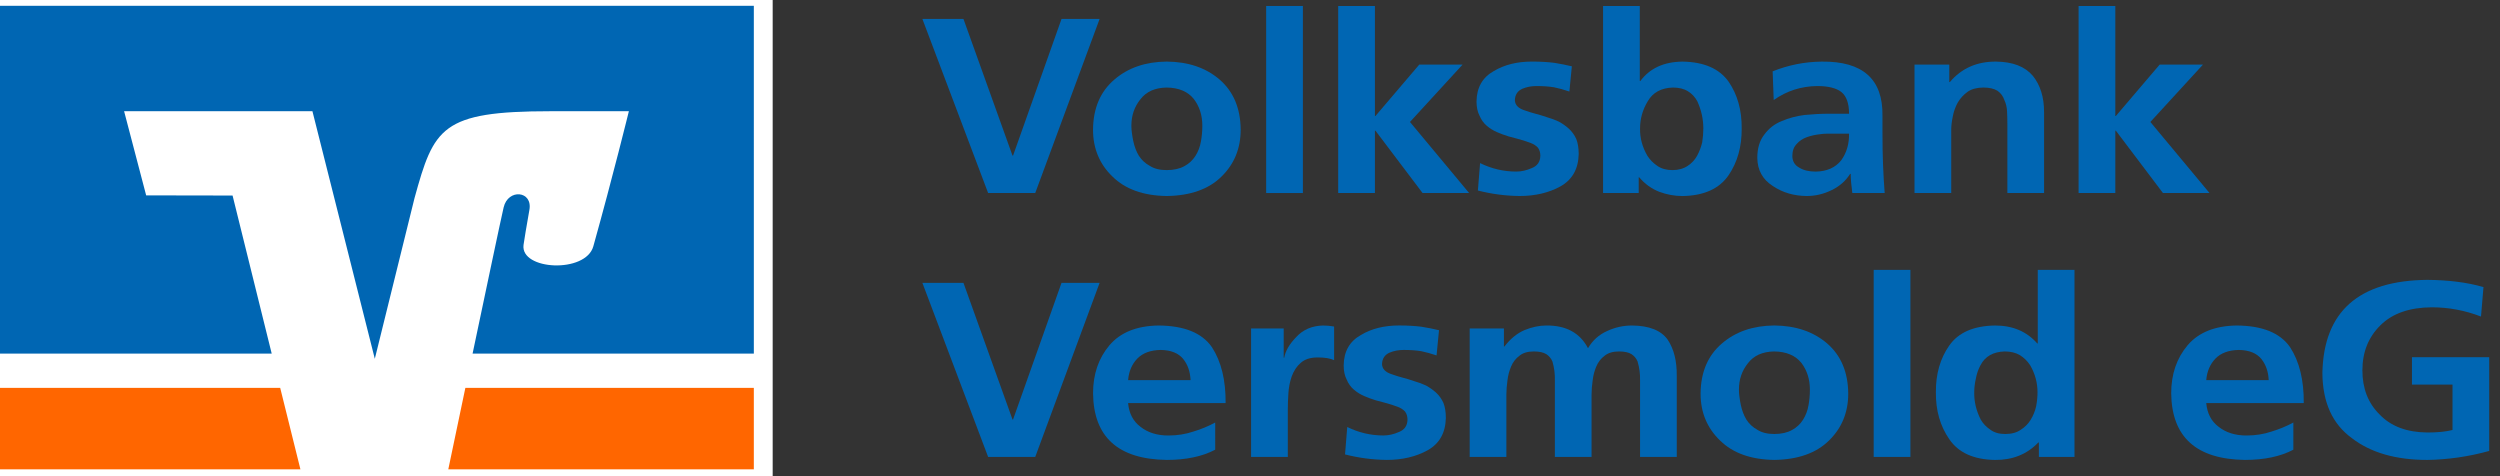
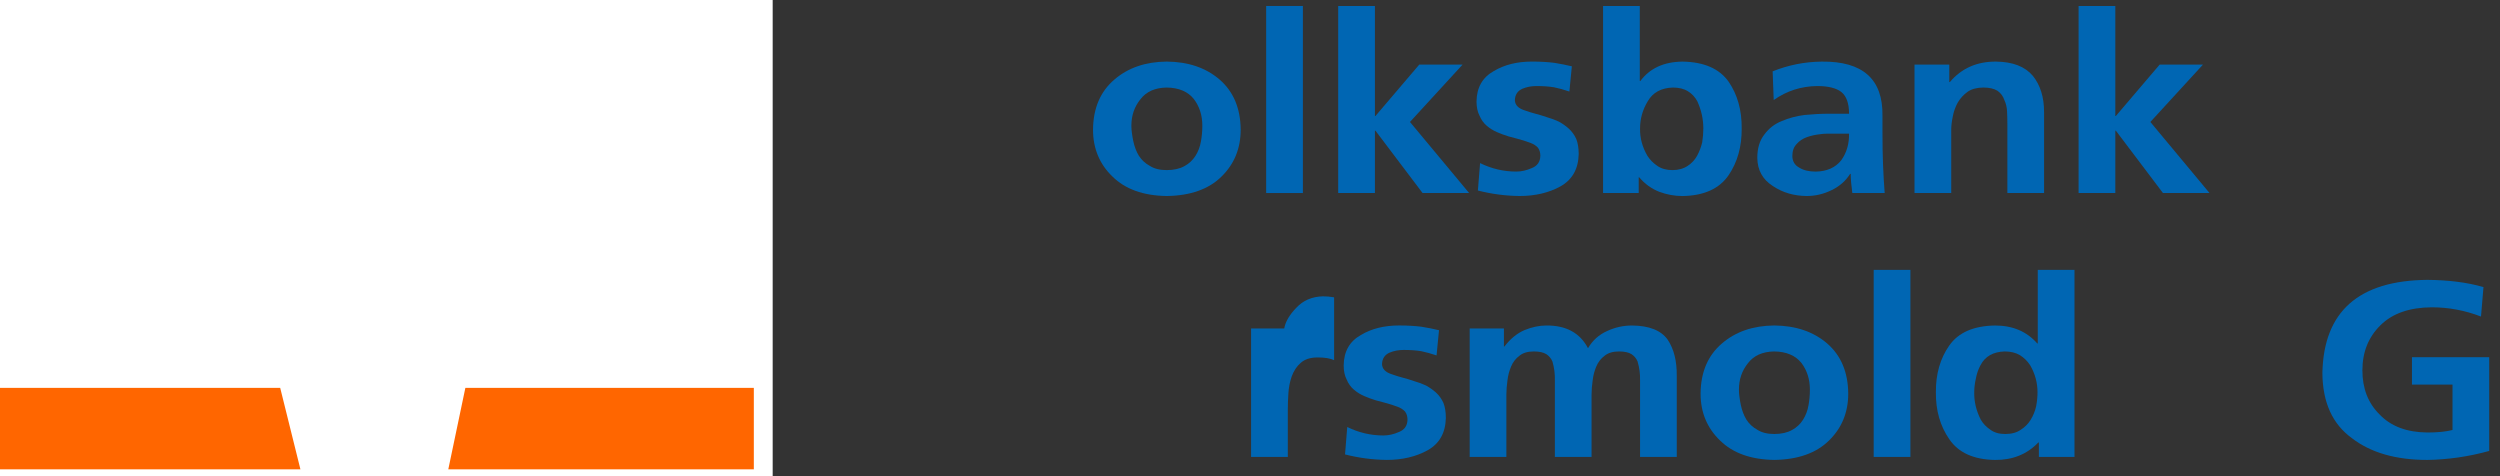
<svg xmlns="http://www.w3.org/2000/svg" xmlns:ns1="http://www.inkscape.org/namespaces/inkscape" xmlns:ns2="http://sodipodi.sourceforge.net/DTD/sodipodi-0.dtd" width="210" height="40" viewBox="0 0 55.562 10.583" version="1.1" id="svg6449" ns1:version="0.92.1 r15371" ns2:docname="LOGO_Voba-Versmold.svg">
  <rect x="0" y="0" width="55.562" height="10.583" fill="#333333" stroke="none" />
  <defs id="defs6443">
    <clipPath clipPathUnits="userSpaceOnUse" id="clipPath6086">
      <path d="M 0,0 H 86.617 V 18.873 H 0 Z" id="path6084" ns1:connector-curvature="0" />
    </clipPath>
    <clipPath clipPathUnits="userSpaceOnUse" id="clipPath6096">
      <path d="M 0,18.873 H 86.617 V 0 H 0 Z" id="path6094" ns1:connector-curvature="0" />
    </clipPath>
    <clipPath clipPathUnits="userSpaceOnUse" id="clipPath6120">
      <path d="M 0,18.873 H 86.617 V 0 H 0 Z" id="path6118" ns1:connector-curvature="0" />
    </clipPath>
  </defs>
  <ns2:namedview id="base" pagecolor="#ffffff" bordercolor="#666666" borderopacity="1.0" ns1:pageopacity="0.0" ns1:pageshadow="2" ns1:zoom="1.979899" ns1:cx="131.01951" ns1:cy="156.52755" ns1:document-units="mm" ns1:current-layer="g6080" showgrid="false" units="px" ns1:window-width="1920" ns1:window-height="1017" ns1:window-x="-8" ns1:window-y="-8" ns1:window-maximized="1" />
  <g ns1:label="Ebene 1" ns1:groupmode="layer" id="layer1" transform="translate(0,-286.417)">
    <g transform="matrix(0.575,0,0,0.546,-404.261,-173.138)" id="g6076">
      <g id="g6078" transform="matrix(1.126,0,0,-1.126,702,861.732)">
        <g id="g6080">
          <g id="g6082" clip-path="url(#clipPath6086)" transform="matrix(0.995,0,0,0.954,0.206,0.217)">
            <path d="M 0,0 H 27.398 V 18.873 H 0 Z" style="fill:#ffffff;fill-opacity:1;fill-rule:nonzero;stroke:none" id="path6088" ns1:connector-curvature="0" />
            <g id="g6090">
              <g id="g6092" clip-path="url(#clipPath6096)">
                <g id="g6098" transform="translate(26.748,0.658)">
                  <path d="M 0,0 V 3.088 H -9.952 C -10.223,1.67 -10.452,0.469 -10.541,0 Z" style="fill:#ff6600;fill-opacity:1;fill-rule:nonzero;stroke:none" id="path6100" ns1:connector-curvature="0" />
                </g>
                <g id="g6102" transform="translate(0.64,3.746)">
                  <path d="M 0,0 V -3.088 H 10.466 L 9.768,0 Z" style="fill:#ff6600;fill-opacity:1;fill-rule:nonzero;stroke:none" id="path6104" ns1:connector-curvature="0" />
                </g>
                <g id="g6106" transform="translate(5.784,11.04)">
-                   <path d="m 0,0 -0.761,3.189 h 6.497 l 2.152,-9.381 1.37,6.09 c 0.669,2.665 0.922,3.291 4.686,3.291 h 2.709 c 0,0 -0.548,-2.455 -1.226,-5.118 -0.26,-1.036 -2.524,-0.911 -2.408,0.053 0.011,0.099 0.117,0.812 0.201,1.32 0.125,0.733 -0.735,0.823 -0.888,0.099 -0.11,-0.517 -0.606,-3.12 -1.071,-5.538 h 9.703 V 7.184 H -5.144 V -5.995 h 9.475 l -1.35,5.989 z" style="fill:#0066b3;fill-opacity:1;fill-rule:nonzero;stroke:none" id="path6108" ns1:connector-curvature="0" />
-                 </g>
+                   </g>
              </g>
            </g>
            <g id="g6110" transform="translate(32.563,17.725)" style="fill:#0066b3;fill-opacity:1">
-               <path d="M 0,0 H 1.417 L 3.109,-5.178 H 3.128 L 4.8,0 H 6.114 L 3.893,-6.596 H 2.268 Z" style="fill:#0066b3;fill-opacity:1;fill-rule:nonzero;stroke:none" id="path6112" ns1:connector-curvature="0" />
-             </g>
+               </g>
            <g id="g6114" style="fill:#0066b3;fill-opacity:1">
              <g id="g6116" clip-path="url(#clipPath6120)" style="fill:#0066b3;fill-opacity:1">
                <g id="g6122" transform="translate(39.773,13.681)" style="fill:#0066b3;fill-opacity:1">
                  <path d="m 0,0 c 0,-0.095 0.006,-0.189 0.019,-0.284 0.013,-0.107 0.028,-0.207 0.047,-0.302 0.038,-0.202 0.101,-0.385 0.189,-0.548 0.095,-0.164 0.221,-0.293 0.378,-0.387 0.152,-0.108 0.346,-0.162 0.586,-0.162 0.246,0 0.45,0.051 0.614,0.152 0.158,0.094 0.284,0.223 0.378,0.387 0.095,0.165 0.158,0.347 0.189,0.548 C 2.432,-0.4 2.448,-0.202 2.448,0 2.448,0.391 2.35,0.728 2.155,1.011 1.947,1.294 1.635,1.439 1.219,1.445 0.816,1.439 0.514,1.291 0.312,1.001 0.104,0.718 0,0.384 0,0 m -1.323,-0.151 c 0.006,0.812 0.252,1.445 0.737,1.899 0.473,0.447 1.074,0.674 1.805,0.681 C 1.962,2.422 2.57,2.195 3.043,1.748 3.521,1.294 3.764,0.661 3.771,-0.151 3.771,-0.863 3.55,-1.455 3.109,-1.928 2.668,-2.407 2.038,-2.652 1.219,-2.665 c -0.806,0.013 -1.43,0.258 -1.871,0.737 -0.447,0.473 -0.671,1.065 -0.671,1.777" style="fill:#0066b3;fill-opacity:1;fill-rule:nonzero;stroke:none" id="path6124" ns1:connector-curvature="0" />
                </g>
                <path d="M 44.423,18.217 H 45.69 V 11.129 H 44.423 Z" style="fill:#0066b3;fill-opacity:1;fill-rule:nonzero;stroke:none" id="path6126" ns1:connector-curvature="0" />
                <g id="g6128" transform="translate(46.908,18.217)" style="fill:#0066b3;fill-opacity:1">
                  <path d="m 0,0 h 1.267 v -4.168 h 0.019 l 1.511,1.947 H 4.291 L 2.476,-4.395 4.517,-7.088 H 2.911 L 1.286,-4.726 H 1.267 V -7.088 H 0 Z" style="fill:#0066b3;fill-opacity:1;fill-rule:nonzero;stroke:none" id="path6130" ns1:connector-curvature="0" />
                </g>
                <g id="g6132" transform="translate(54.884,14.975)" style="fill:#0066b3;fill-opacity:1">
                  <path d="m 0,0 c -0.183,0.069 -0.359,0.123 -0.529,0.161 -0.171,0.031 -0.372,0.047 -0.605,0.047 -0.177,0 -0.341,-0.034 -0.491,-0.104 -0.165,-0.082 -0.25,-0.226 -0.256,-0.434 0.006,-0.183 0.123,-0.313 0.35,-0.388 0.107,-0.044 0.227,-0.085 0.359,-0.123 0.132,-0.037 0.265,-0.082 0.397,-0.132 0.145,-0.044 0.283,-0.101 0.416,-0.17 0.126,-0.076 0.239,-0.164 0.34,-0.264 0.107,-0.108 0.192,-0.237 0.255,-0.388 0.057,-0.157 0.085,-0.35 0.085,-0.576 -0.012,-0.562 -0.22,-0.968 -0.624,-1.22 -0.403,-0.245 -0.875,-0.368 -1.417,-0.368 -0.485,0.006 -0.964,0.075 -1.437,0.208 l 0.076,1.039 c 0.397,-0.214 0.813,-0.321 1.248,-0.321 0.176,0 0.355,0.044 0.538,0.133 0.189,0.081 0.287,0.236 0.293,0.462 0,0.126 -0.028,0.23 -0.085,0.312 -0.063,0.076 -0.148,0.136 -0.255,0.18 -0.22,0.088 -0.472,0.17 -0.756,0.246 -0.132,0.044 -0.265,0.097 -0.397,0.16 -0.132,0.063 -0.252,0.144 -0.359,0.246 -0.107,0.101 -0.189,0.227 -0.246,0.378 -0.069,0.145 -0.104,0.324 -0.104,0.538 0.006,0.529 0.205,0.914 0.596,1.153 0.365,0.24 0.803,0.36 1.313,0.36 0.296,0 0.554,-0.017 0.775,-0.048 0.214,-0.037 0.416,-0.082 0.605,-0.132 z" style="fill:#0066b3;fill-opacity:1;fill-rule:nonzero;stroke:none" id="path6134" ns1:connector-curvature="0" />
                </g>
                <g id="g6136" transform="translate(57.322,13.576)" style="fill:#0066b3;fill-opacity:1">
                  <path d="m 0,0 c -0.006,-0.365 0.079,-0.712 0.255,-1.039 0.088,-0.151 0.202,-0.277 0.34,-0.378 0.139,-0.107 0.312,-0.161 0.52,-0.161 0.208,0 0.385,0.054 0.53,0.161 0.138,0.101 0.245,0.227 0.321,0.378 0.081,0.164 0.141,0.337 0.179,0.519 C 2.17,-0.337 2.183,-0.164 2.183,0 2.183,0.354 2.114,0.696 1.975,1.03 1.899,1.187 1.792,1.313 1.654,1.408 1.515,1.503 1.342,1.55 1.134,1.55 0.731,1.537 0.441,1.364 0.265,1.03 0.088,0.709 0,0.365 0,0 m -1.276,4.641 h 1.267 V 1.796 H 0.009 C 0.337,2.281 0.822,2.526 1.465,2.533 2.202,2.521 2.731,2.269 3.052,1.777 3.361,1.285 3.512,0.693 3.506,0 3.512,-0.687 3.361,-1.278 3.052,-1.776 2.731,-2.286 2.202,-2.548 1.465,-2.561 c -0.271,0 -0.539,0.054 -0.803,0.161 -0.265,0.114 -0.495,0.296 -0.69,0.548 h -0.019 v -0.595 h -1.229 z" style="fill:#0066b3;fill-opacity:1;fill-rule:nonzero;stroke:none" id="path6138" ns1:connector-curvature="0" />
                </g>
                <g id="g6140" transform="translate(62.576,12.537)" style="fill:#0066b3;fill-opacity:1">
                  <path d="m 0,0 c 0,-0.202 0.079,-0.35 0.236,-0.444 0.145,-0.101 0.334,-0.152 0.567,-0.152 0.391,0.007 0.687,0.152 0.888,0.435 0.183,0.284 0.271,0.618 0.265,1.002 H 1.408 1.191 C 1.115,0.841 1.04,0.835 0.964,0.822 0.8,0.803 0.646,0.766 0.501,0.709 0.356,0.652 0.239,0.566 0.151,0.453 0.05,0.34 0,0.188 0,0 M -0.68,3.203 C -0.139,3.442 0.425,3.565 1.011,3.572 2.429,3.591 3.128,2.907 3.109,1.521 V 0.897 c 0,-0.472 0.006,-0.878 0.019,-1.218 0.013,-0.36 0.031,-0.722 0.057,-1.087 H 2.069 C 2.032,-1.112 2.013,-0.869 2.013,-0.681 H 1.994 C 1.843,-0.945 1.632,-1.15 1.361,-1.295 1.083,-1.446 0.794,-1.521 0.491,-1.521 c -0.441,0.005 -0.828,0.131 -1.162,0.377 -0.353,0.247 -0.533,0.602 -0.538,1.068 0,0.365 0.081,0.662 0.245,0.888 0.152,0.227 0.346,0.394 0.586,0.501 0.252,0.12 0.52,0.199 0.803,0.237 0.29,0.031 0.567,0.047 0.832,0.047 h 0.699 c 0,0.39 -0.088,0.665 -0.265,0.822 C 1.515,2.57 1.238,2.646 0.86,2.646 0.306,2.64 -0.195,2.463 -0.643,2.116 Z" style="fill:#0066b3;fill-opacity:1;fill-rule:nonzero;stroke:none" id="path6142" ns1:connector-curvature="0" />
                </g>
                <g id="g6144" transform="translate(66.79,15.996)" style="fill:#0066b3;fill-opacity:1">
                  <path d="M 0,0 H 1.2 V -0.662 H 1.219 C 1.623,-0.139 2.155,0.119 2.816,0.113 3.39,0.106 3.812,-0.073 4.083,-0.426 4.341,-0.778 4.47,-1.235 4.47,-1.796 V -4.867 H 3.204 v 2.598 c 0,0.158 -0.003,0.319 -0.01,0.483 C 3.188,-1.623 3.157,-1.475 3.1,-1.343 3.056,-1.197 2.977,-1.081 2.864,-0.993 2.744,-0.911 2.583,-0.87 2.382,-0.87 2.155,-0.87 1.972,-0.924 1.833,-1.03 1.695,-1.138 1.582,-1.273 1.493,-1.437 1.411,-1.601 1.354,-1.774 1.323,-1.957 1.285,-2.146 1.267,-2.322 1.267,-2.485 V -4.867 H 0 Z" style="fill:#0066b3;fill-opacity:1;fill-rule:nonzero;stroke:none" id="path6146" ns1:connector-curvature="0" />
                </g>
                <g id="g6148" transform="translate(72.451,18.217)" style="fill:#0066b3;fill-opacity:1">
                  <path d="m 0,0 h 1.267 v -4.168 h 0.019 l 1.511,1.947 H 4.291 L 2.476,-4.395 4.517,-7.088 H 2.911 L 1.286,-4.726 H 1.267 V -7.088 H 0 Z" style="fill:#0066b3;fill-opacity:1;fill-rule:nonzero;stroke:none" id="path6150" ns1:connector-curvature="0" />
                </g>
                <g id="g6152" transform="translate(32.563,7.725)" style="fill:#0066b3;fill-opacity:1">
-                   <path d="M 0,0 H 1.417 L 3.109,-5.178 H 3.128 L 4.8,0 H 6.114 L 3.893,-6.596 H 2.268 Z" style="fill:#0066b3;fill-opacity:1;fill-rule:nonzero;stroke:none" id="path6154" ns1:connector-curvature="0" />
-                 </g>
+                   </g>
                <g id="g6156" transform="translate(41.815,4.039)" style="fill:#0066b3;fill-opacity:1">
-                   <path d="M 0,0 C -0.013,0.321 -0.098,0.59 -0.255,0.804 -0.419,1.024 -0.677,1.138 -1.03,1.144 -1.377,1.138 -1.645,1.03 -1.833,0.822 -2.022,0.608 -2.13,0.334 -2.155,0 Z m 0.85,-2.636 c -0.447,-0.259 -1.005,-0.387 -1.672,-0.387 -1.676,0.025 -2.524,0.866 -2.542,2.523 0,0.724 0.189,1.332 0.567,1.823 0.378,0.486 0.942,0.735 1.691,0.747 C -0.218,2.063 0.396,1.79 0.737,1.248 1.058,0.706 1.216,0 1.209,-0.869 h -3.364 c 0.031,-0.391 0.174,-0.69 0.426,-0.898 0.251,-0.22 0.573,-0.331 0.963,-0.331 0.309,0 0.599,0.051 0.87,0.152 0.264,0.088 0.513,0.201 0.746,0.34 z" style="fill:#0066b3;fill-opacity:1;fill-rule:nonzero;stroke:none" id="path6158" ns1:connector-curvature="0" />
-                 </g>
+                   </g>
                <g id="g6160" transform="translate(43.903,5.996)" style="fill:#0066b3;fill-opacity:1">
-                   <path d="m 0,0 h 1.125 v -1.106 h 0.019 c 0.038,0.252 0.176,0.513 0.416,0.785 0.232,0.276 0.538,0.422 0.916,0.434 0.126,0 0.255,-0.012 0.388,-0.038 V -1.2 C 2.731,-1.131 2.542,-1.097 2.296,-1.097 2.044,-1.097 1.849,-1.166 1.71,-1.305 1.572,-1.437 1.468,-1.61 1.399,-1.824 1.336,-2.026 1.298,-2.24 1.286,-2.467 1.273,-2.688 1.267,-2.893 1.267,-3.081 V -4.867 H 0 Z" style="fill:#0066b3;fill-opacity:1;fill-rule:nonzero;stroke:none" id="path6162" ns1:connector-curvature="0" />
+                   <path d="m 0,0 h 1.125 h 0.019 c 0.038,0.252 0.176,0.513 0.416,0.785 0.232,0.276 0.538,0.422 0.916,0.434 0.126,0 0.255,-0.012 0.388,-0.038 V -1.2 C 2.731,-1.131 2.542,-1.097 2.296,-1.097 2.044,-1.097 1.849,-1.166 1.71,-1.305 1.572,-1.437 1.468,-1.61 1.399,-1.824 1.336,-2.026 1.298,-2.24 1.286,-2.467 1.273,-2.688 1.267,-2.893 1.267,-3.081 V -4.867 H 0 Z" style="fill:#0066b3;fill-opacity:1;fill-rule:nonzero;stroke:none" id="path6162" ns1:connector-curvature="0" />
                </g>
                <g id="g6164" transform="translate(50.301,4.975)" style="fill:#0066b3;fill-opacity:1">
                  <path d="m 0,0 c -0.183,0.069 -0.359,0.123 -0.529,0.161 -0.171,0.031 -0.372,0.047 -0.605,0.047 -0.177,0 -0.341,-0.034 -0.491,-0.104 -0.165,-0.082 -0.25,-0.226 -0.256,-0.434 0.006,-0.183 0.123,-0.313 0.35,-0.388 0.107,-0.044 0.227,-0.085 0.359,-0.123 0.132,-0.037 0.265,-0.082 0.397,-0.132 0.145,-0.044 0.283,-0.101 0.416,-0.17 0.126,-0.076 0.239,-0.164 0.34,-0.264 0.107,-0.108 0.192,-0.237 0.255,-0.388 0.057,-0.157 0.085,-0.35 0.085,-0.576 -0.012,-0.562 -0.22,-0.968 -0.624,-1.22 -0.403,-0.245 -0.875,-0.368 -1.417,-0.368 -0.485,0.006 -0.964,0.075 -1.437,0.208 l 0.076,1.039 c 0.397,-0.214 0.813,-0.321 1.248,-0.321 0.176,0 0.355,0.044 0.538,0.133 0.189,0.081 0.287,0.236 0.293,0.462 0,0.126 -0.028,0.23 -0.085,0.312 -0.063,0.076 -0.148,0.136 -0.255,0.18 -0.22,0.088 -0.472,0.17 -0.756,0.246 -0.132,0.044 -0.265,0.097 -0.397,0.16 -0.132,0.063 -0.252,0.144 -0.359,0.246 -0.107,0.101 -0.189,0.227 -0.246,0.378 -0.069,0.145 -0.104,0.324 -0.104,0.538 0.006,0.529 0.205,0.914 0.596,1.153 0.365,0.24 0.803,0.36 1.313,0.36 0.296,0 0.554,-0.017 0.775,-0.048 0.214,-0.037 0.416,-0.082 0.605,-0.132 z" style="fill:#0066b3;fill-opacity:1;fill-rule:nonzero;stroke:none" id="path6166" ns1:connector-curvature="0" />
                </g>
                <g id="g6168" transform="translate(51.444,5.996)" style="fill:#0066b3;fill-opacity:1">
                  <path d="M 0,0 H 1.181 V -0.681 H 1.2 c 0.208,0.296 0.441,0.504 0.699,0.623 0.259,0.115 0.507,0.171 0.747,0.171 0.68,0.006 1.159,-0.28 1.436,-0.86 0.158,0.296 0.378,0.514 0.662,0.652 0.271,0.139 0.557,0.208 0.86,0.208 0.592,-0.007 1.001,-0.186 1.228,-0.539 0.214,-0.352 0.318,-0.809 0.312,-1.37 V -4.867 H 5.878 v 2.901 C 5.884,-1.721 5.855,-1.481 5.792,-1.248 5.749,-1.135 5.679,-1.043 5.585,-0.974 5.484,-0.904 5.339,-0.87 5.15,-0.87 4.942,-0.87 4.778,-0.924 4.659,-1.03 4.526,-1.138 4.429,-1.276 4.366,-1.446 4.303,-1.61 4.262,-1.783 4.243,-1.966 4.218,-2.161 4.205,-2.341 4.205,-2.505 V -4.867 H 2.939 v 2.901 C 2.945,-1.721 2.917,-1.481 2.854,-1.248 2.81,-1.135 2.74,-1.043 2.646,-0.974 2.545,-0.904 2.4,-0.87 2.211,-0.87 2.003,-0.87 1.839,-0.924 1.72,-1.03 1.587,-1.138 1.49,-1.276 1.427,-1.446 1.364,-1.61 1.323,-1.783 1.304,-1.966 1.279,-2.161 1.266,-2.341 1.266,-2.505 V -4.867 H 0 Z" style="fill:#0066b3;fill-opacity:1;fill-rule:nonzero;stroke:none" id="path6170" ns1:connector-curvature="0" />
                </g>
                <g id="g6172" transform="translate(60.733,3.681)" style="fill:#0066b3;fill-opacity:1">
                  <path d="m 0,0 c 0,-0.095 0.006,-0.189 0.019,-0.284 0.013,-0.107 0.028,-0.207 0.047,-0.302 0.038,-0.202 0.101,-0.385 0.189,-0.548 0.095,-0.164 0.221,-0.293 0.378,-0.387 0.152,-0.108 0.346,-0.162 0.586,-0.162 0.246,0 0.45,0.051 0.614,0.152 0.158,0.094 0.284,0.223 0.378,0.387 0.095,0.165 0.158,0.347 0.189,0.548 C 2.432,-0.4 2.448,-0.202 2.448,0 2.448,0.391 2.35,0.728 2.155,1.011 1.947,1.294 1.635,1.439 1.219,1.445 0.816,1.439 0.514,1.291 0.312,1.001 0.104,0.718 0,0.384 0,0 m -1.323,-0.151 c 0.006,0.812 0.252,1.445 0.737,1.899 0.473,0.447 1.074,0.674 1.805,0.681 C 1.962,2.422 2.57,2.195 3.043,1.748 3.521,1.294 3.764,0.661 3.771,-0.151 3.771,-0.863 3.55,-1.455 3.109,-1.928 2.668,-2.407 2.038,-2.652 1.219,-2.665 c -0.806,0.013 -1.43,0.258 -1.871,0.737 -0.447,0.473 -0.671,1.065 -0.671,1.777" style="fill:#0066b3;fill-opacity:1;fill-rule:nonzero;stroke:none" id="path6174" ns1:connector-curvature="0" />
                </g>
                <path d="m 65.382,8.217 h 1.267 V 1.129 h -1.267 z" style="fill:#0066b3;fill-opacity:1;fill-rule:nonzero;stroke:none" id="path6176" ns1:connector-curvature="0" />
                <g id="g6178" transform="translate(68.851,3.576)" style="fill:#0066b3;fill-opacity:1">
                  <path d="m 0,0 c -0.006,-0.353 0.069,-0.699 0.227,-1.039 0.082,-0.151 0.192,-0.277 0.331,-0.378 0.132,-0.107 0.302,-0.161 0.51,-0.161 0.221,0 0.4,0.054 0.538,0.161 0.145,0.101 0.259,0.227 0.341,0.378 0.088,0.157 0.151,0.327 0.189,0.51 C 2.167,-0.347 2.183,-0.17 2.183,0 2.183,0.365 2.098,0.709 1.928,1.03 1.833,1.187 1.717,1.313 1.578,1.408 1.433,1.503 1.257,1.55 1.049,1.55 0.652,1.537 0.375,1.364 0.217,1.03 0.142,0.879 0.088,0.712 0.057,0.529 0.019,0.347 0,0.17 0,0 M 2.23,-1.899 H 2.211 c -0.39,-0.448 -0.888,-0.667 -1.493,-0.662 -0.737,0.013 -1.263,0.275 -1.578,0.785 -0.315,0.498 -0.469,1.089 -0.463,1.776 -0.006,0.693 0.148,1.285 0.463,1.777 0.315,0.492 0.841,0.744 1.578,0.756 0.611,0 1.096,-0.227 1.456,-0.68 H 2.192 V 4.641 H 3.459 V -2.447 H 2.23 Z" style="fill:#0066b3;fill-opacity:1;fill-rule:nonzero;stroke:none" id="path6180" ns1:connector-curvature="0" />
                </g>
                <g id="g6182" transform="translate(79.01,4.039)" style="fill:#0066b3;fill-opacity:1">
-                   <path d="M 0,0 C -0.013,0.321 -0.098,0.59 -0.255,0.804 -0.419,1.024 -0.677,1.138 -1.03,1.144 -1.377,1.138 -1.645,1.03 -1.833,0.822 -2.022,0.608 -2.13,0.334 -2.155,0 Z m 0.85,-2.636 c -0.447,-0.259 -1.005,-0.387 -1.672,-0.387 -1.676,0.025 -2.524,0.866 -2.542,2.523 0,0.724 0.189,1.332 0.567,1.823 0.378,0.486 0.942,0.735 1.691,0.747 C -0.218,2.063 0.396,1.79 0.737,1.248 1.058,0.706 1.216,0 1.209,-0.869 h -3.364 c 0.031,-0.391 0.174,-0.69 0.426,-0.898 0.251,-0.22 0.573,-0.331 0.963,-0.331 0.309,0 0.599,0.051 0.87,0.152 0.264,0.088 0.513,0.201 0.746,0.34 z" style="fill:#0066b3;fill-opacity:1;fill-rule:nonzero;stroke:none" id="path6184" ns1:connector-curvature="0" />
-                 </g>
+                   </g>
                <g id="g6186" transform="translate(84.633,6.799)" style="fill:#0066b3;fill-opacity:1">
                  <path d="m 0,0 c -0.769,-0.006 -1.357,-0.233 -1.768,-0.681 -0.415,-0.447 -0.623,-1.017 -0.623,-1.71 0,-0.686 0.199,-1.244 0.595,-1.672 0.391,-0.448 0.939,-0.674 1.645,-0.681 0.359,0 0.648,0.032 0.869,0.095 v 1.719 h -1.399 v 1.04 h 2.665 v -3.553 c -0.706,-0.214 -1.418,-0.328 -2.135,-0.34 -1.084,0 -1.951,0.274 -2.599,0.822 -0.674,0.535 -1.015,1.36 -1.021,2.476 0.044,2.325 1.25,3.5 3.62,3.525 C 0.592,1.033 1.238,0.941 1.786,0.766 L 1.701,-0.35 C 1.146,-0.116 0.579,0 0,0" style="fill:#0066b3;fill-opacity:1;fill-rule:nonzero;stroke:none" id="path6188" ns1:connector-curvature="0" />
                </g>
              </g>
            </g>
          </g>
        </g>
      </g>
    </g>
  </g>
</svg>